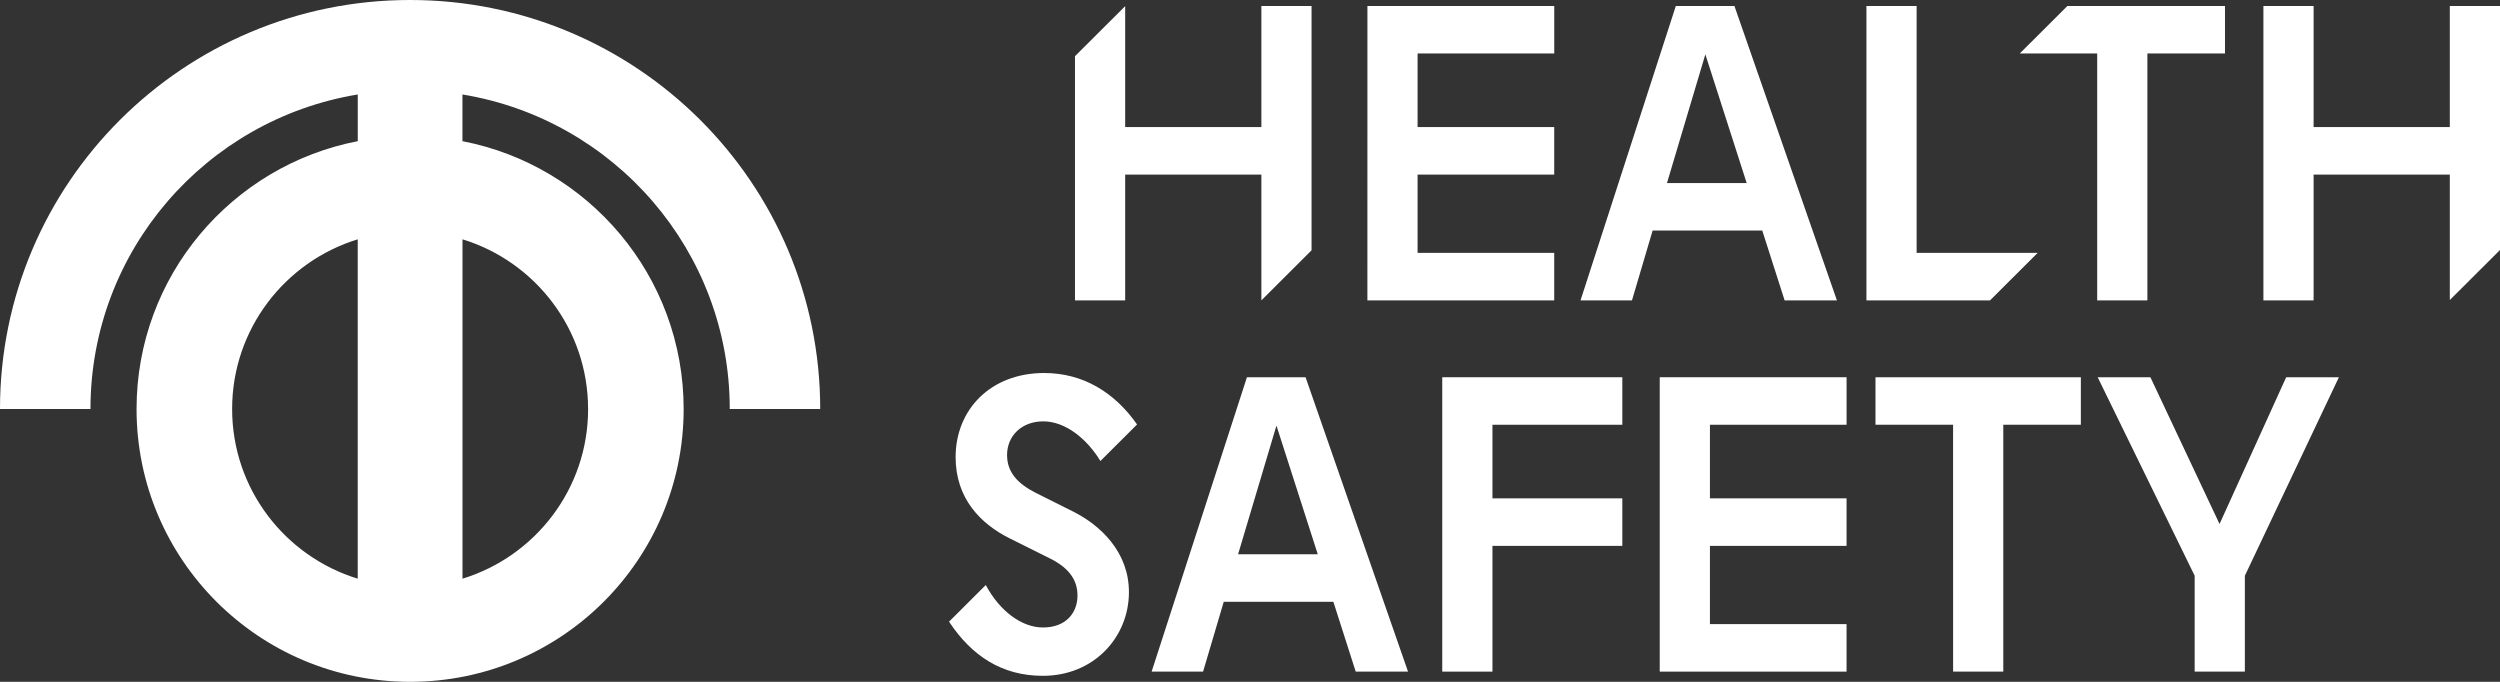
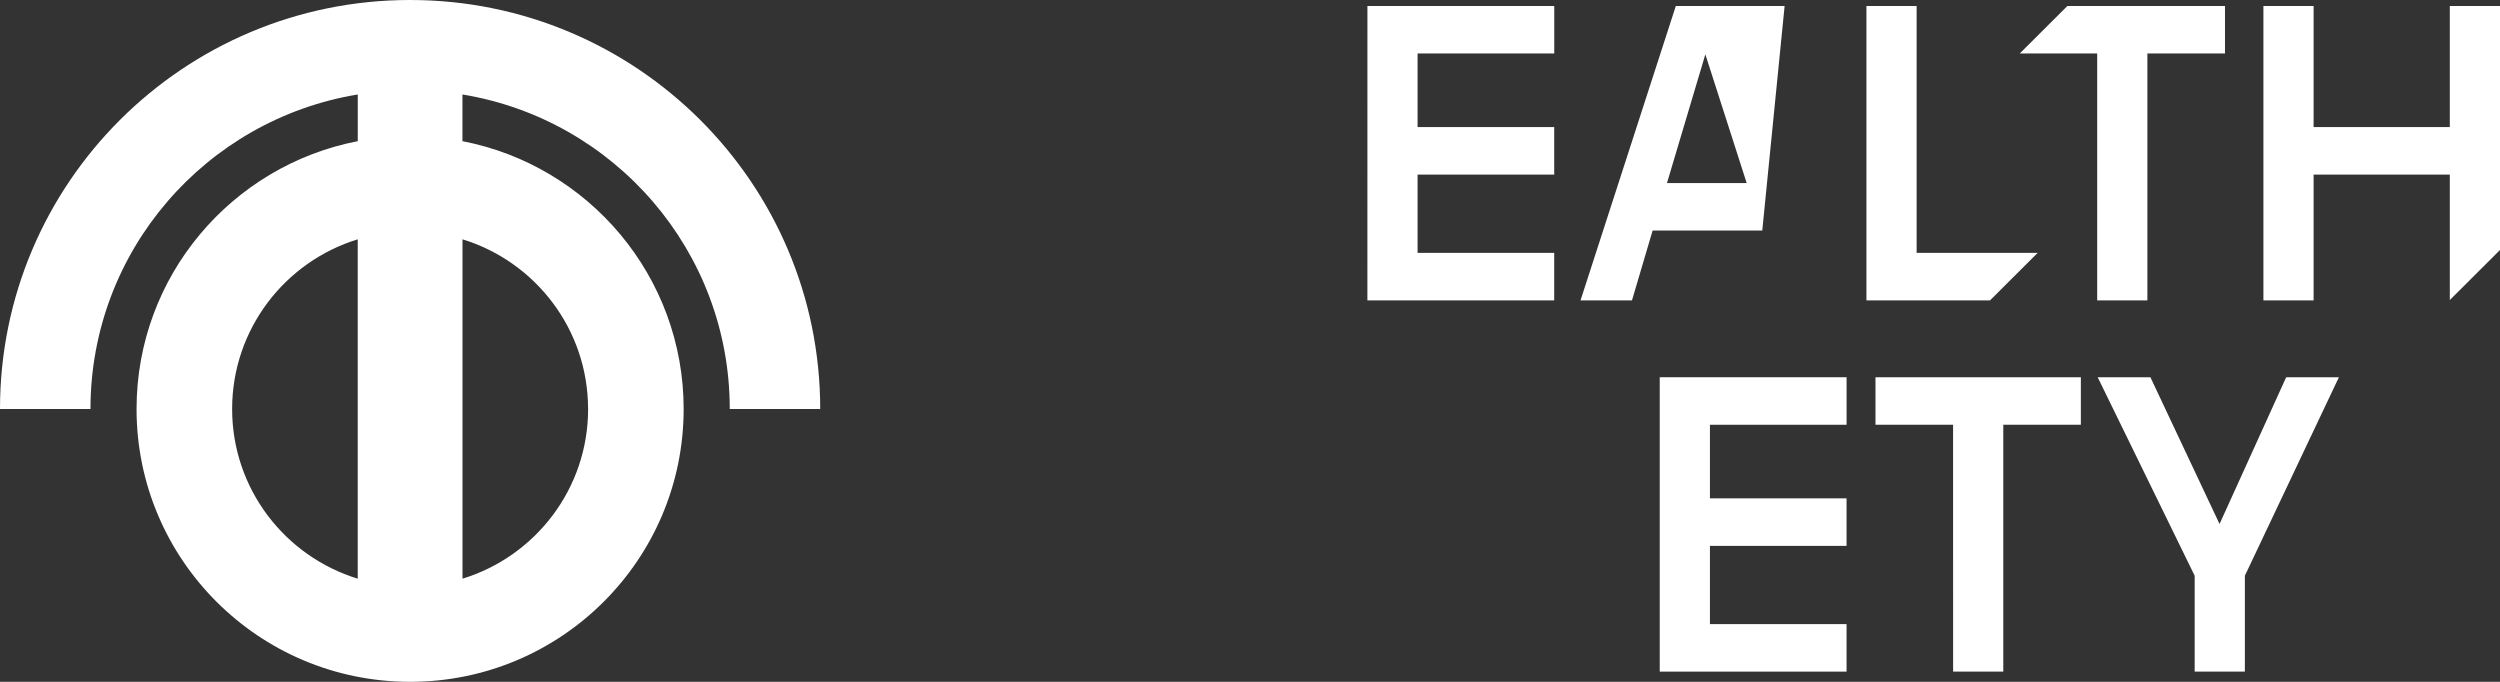
<svg xmlns="http://www.w3.org/2000/svg" width="143" height="39" viewBox="0 0 143 39" fill="none">
  <rect x="0" y="0" width="143" height="39" fill="#333333" stroke="none" />
  <g clip-path="url(#clip0_8_119)">
    <path d="M78.217 0.342H88.903V3.06H81.086V7.27H88.901V9.989H81.086V14.463H88.901V17.182H78.215L78.217 0.342Z" fill="white" />
-     <path d="M95.857 0.342H99.209L105.072 17.182H102.08L100.802 13.188H94.53L93.349 17.182H90.406L95.857 0.342ZM99.91 10.47L97.546 3.109L95.351 10.47H99.91Z" fill="white" />
-     <path d="M72.151 17.18L75.021 14.317V0.342H72.151V7.27H64.36V0.351L61.489 3.214V17.182H64.36V9.989H72.151V17.18Z" fill="white" />
+     <path d="M95.857 0.342H99.209H102.08L100.802 13.188H94.53L93.349 17.182H90.406L95.857 0.342ZM99.91 10.47L97.546 3.109L95.351 10.47H99.91Z" fill="white" />
    <path d="M140.129 17.162L143 14.299V0.342H140.129V7.27H132.338V0.342H129.467V17.182H132.338V9.989H140.129V17.162Z" fill="white" />
    <path d="M118.255 0.342L115.529 3.06H119.959V17.182H122.83V3.06H127.269V0.342H118.255Z" fill="white" />
    <path d="M116.554 14.465V14.463H109.631V0.342H106.76V17.182H113.829L116.554 14.465Z" fill="white" />
-     <path d="M71.325 21.578H74.678L80.539 38.417H77.547L76.269 34.424H69.998L68.816 38.417H65.873L71.325 21.578ZM75.377 31.705L73.013 24.344L70.818 31.705H75.377Z" fill="white" />
-     <path d="M82.497 21.578H92.797V24.296H85.368V28.506H92.797V31.224H85.368V38.417H82.497V21.578Z" fill="white" />
    <path d="M94.937 21.578H105.624V24.296H97.808V28.506H105.623V31.224H97.808V35.699H105.623V38.417H94.937L94.937 21.578Z" fill="white" />
    <path d="M111.716 24.296H107.278V21.578H119.025V24.296H114.588V38.417H111.718L111.716 24.296Z" fill="white" />
    <path d="M125.535 32.932L119.987 21.578H123.003L126.958 29.973L130.77 21.578H133.785L128.406 32.932V38.417H125.535V32.932Z" fill="white" />
-     <path d="M61.413 29.276L59.244 28.192C58.207 27.663 57.604 27.013 57.604 26.026C57.604 24.944 58.424 24.102 59.678 24.102C60.958 24.102 62.191 25.125 62.943 26.37L65.04 24.279C63.77 22.464 61.971 21.336 59.727 21.336C56.663 21.336 54.661 23.429 54.661 26.147C54.661 28.529 56.108 29.972 57.748 30.792L60.064 31.946C61.222 32.522 61.632 33.245 61.632 34.063C61.632 35.026 61.005 35.892 59.654 35.892C58.455 35.892 57.184 34.964 56.387 33.464L54.285 35.56C55.59 37.529 57.318 38.657 59.654 38.657C62.573 38.657 64.575 36.444 64.575 33.868C64.574 31.561 62.933 30.046 61.413 29.276Z" fill="white" />
    <path d="M41.742 23.395H46.916C46.916 10.474 36.413 0 23.458 0C10.503 0 0 10.474 0 23.395H5.175C5.175 14.341 11.791 6.829 20.464 5.404V8.075C13.254 9.469 7.811 15.797 7.811 23.395C7.811 32.013 14.815 39 23.458 39C32.102 39 39.105 32.013 39.105 23.395C39.105 15.798 33.662 9.468 26.452 8.075V5.404C35.125 6.829 41.742 14.341 41.742 23.395ZM13.278 23.395C13.278 18.827 16.303 14.964 20.462 13.689V33.101C16.303 31.826 13.278 27.963 13.278 23.395ZM33.64 23.395C33.64 27.963 30.615 31.826 26.455 33.101V13.689C30.615 14.964 33.638 18.827 33.638 23.395H33.64Z" fill="white" />
  </g>
  <defs>
    <clipPath id="clip0_8_119">
      <rect width="143" height="39" fill="white" />
    </clipPath>
  </defs>
</svg>